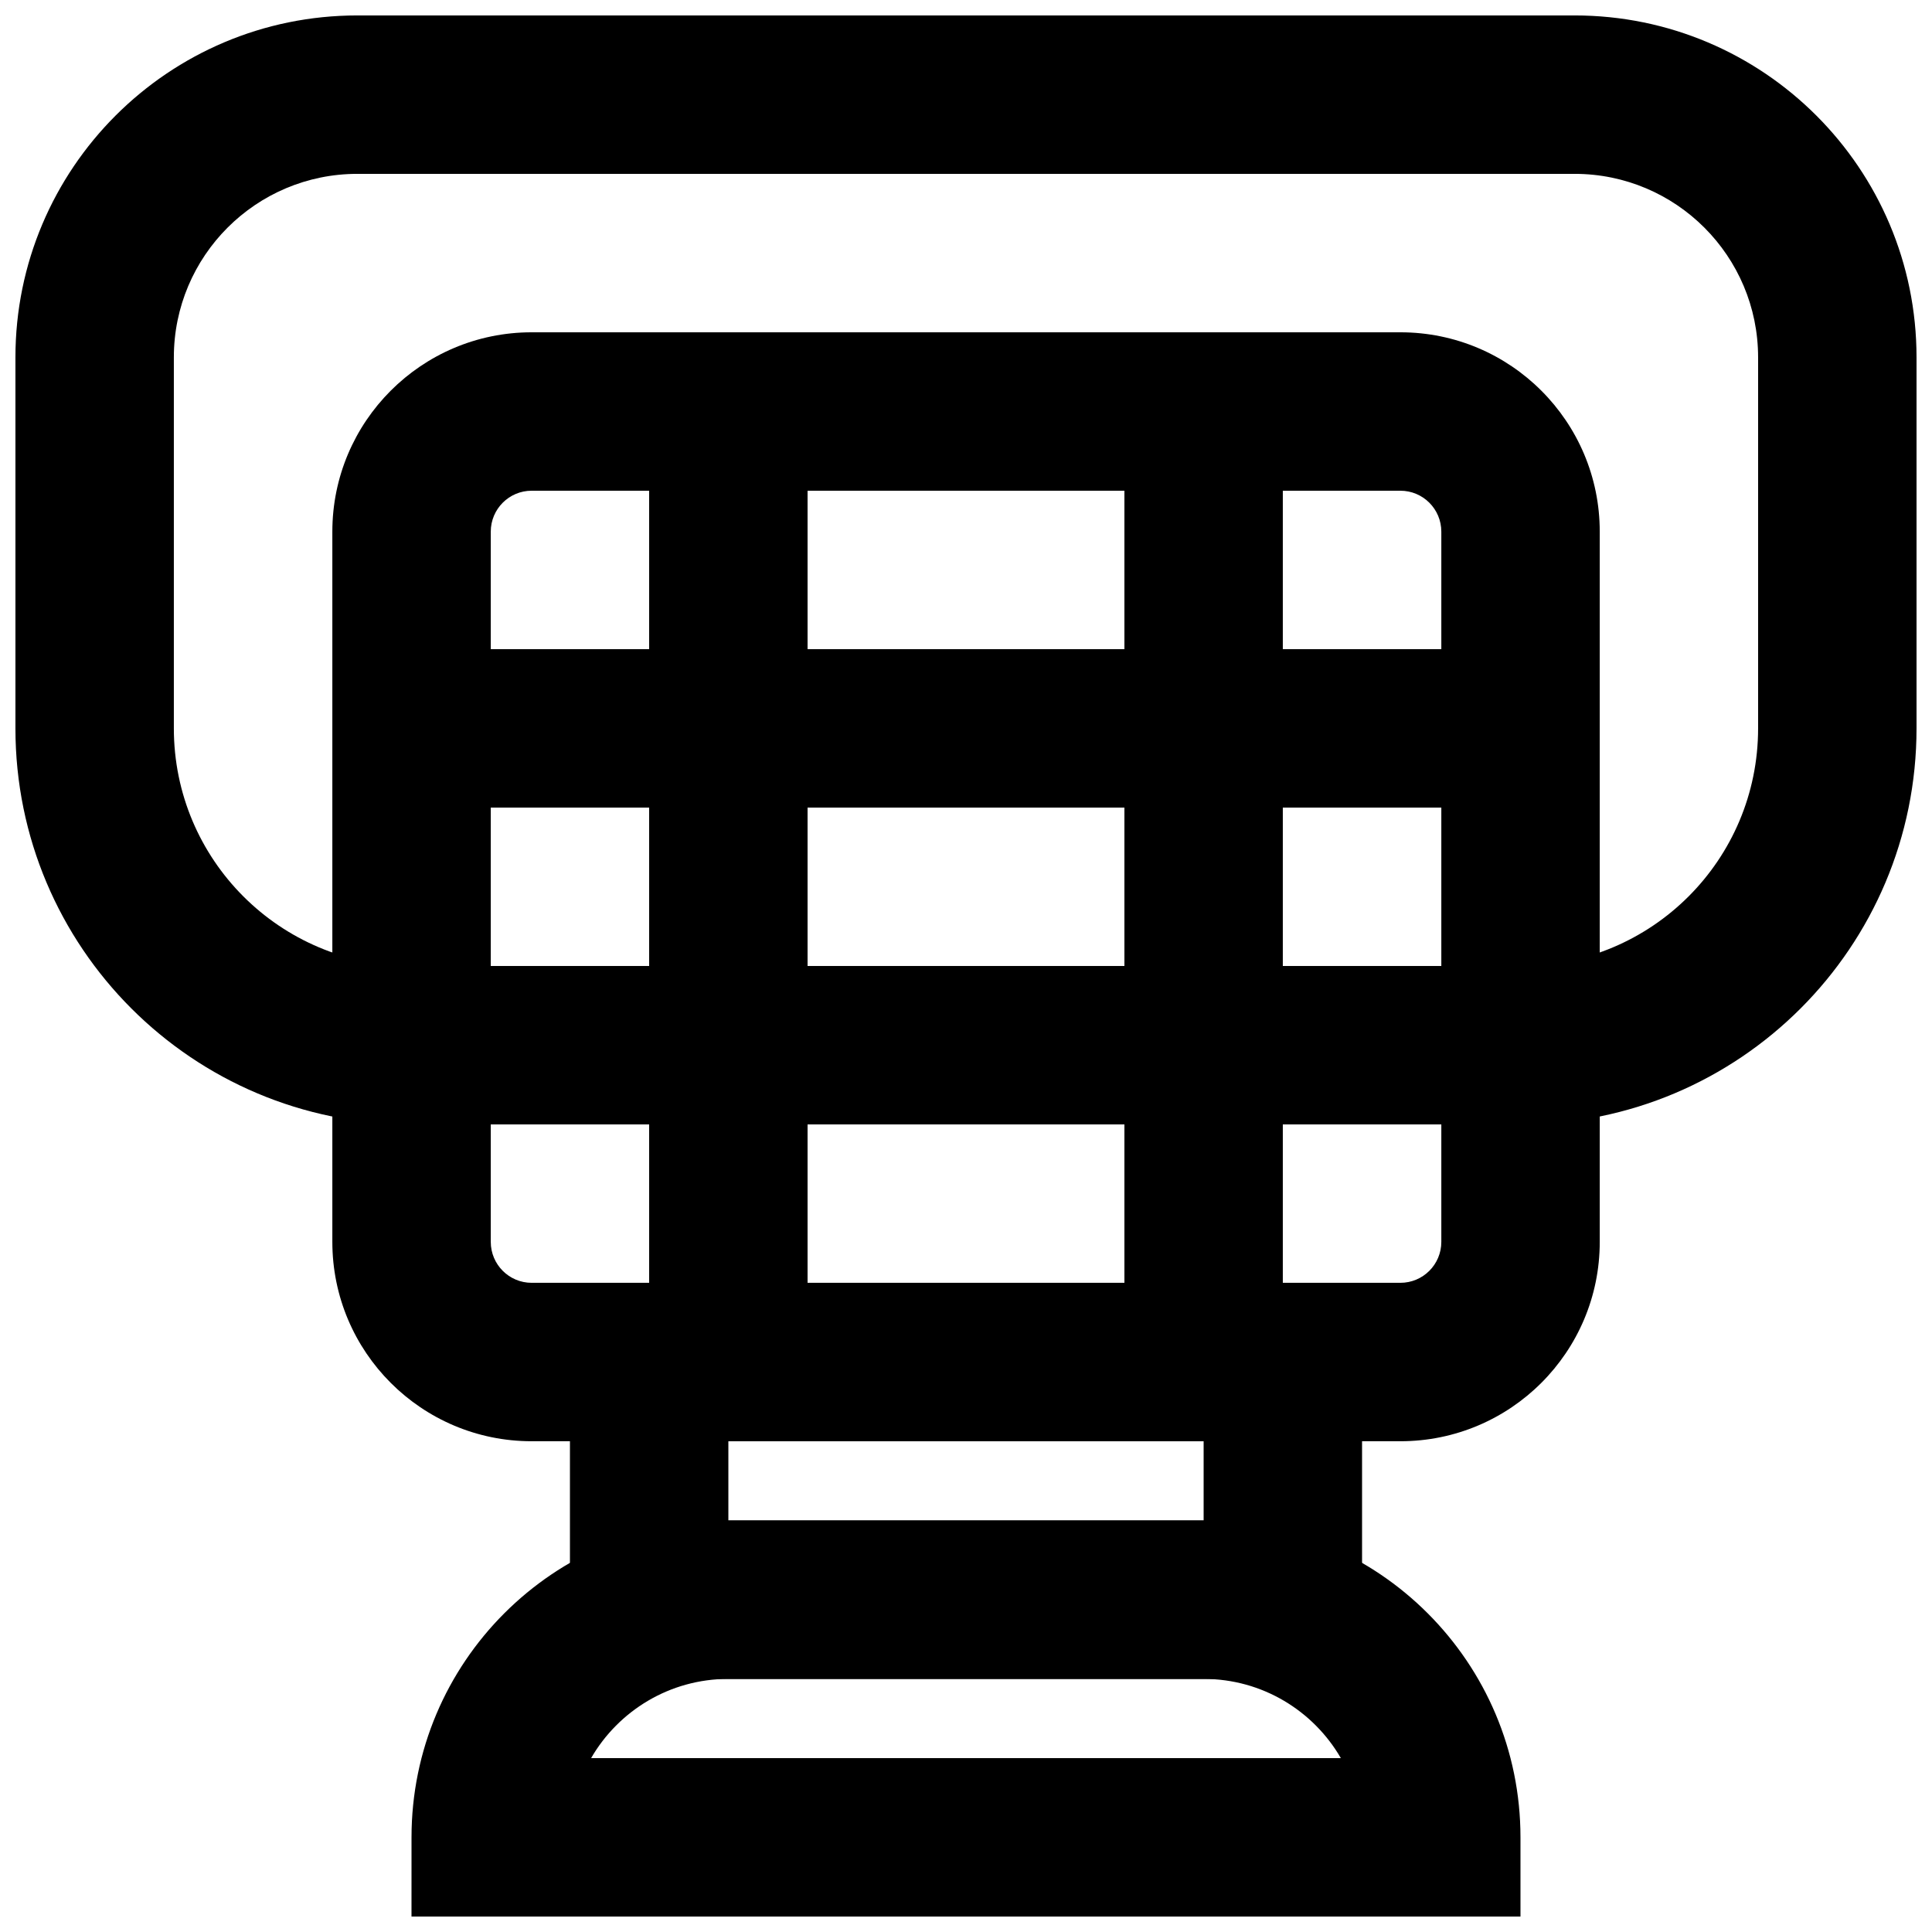
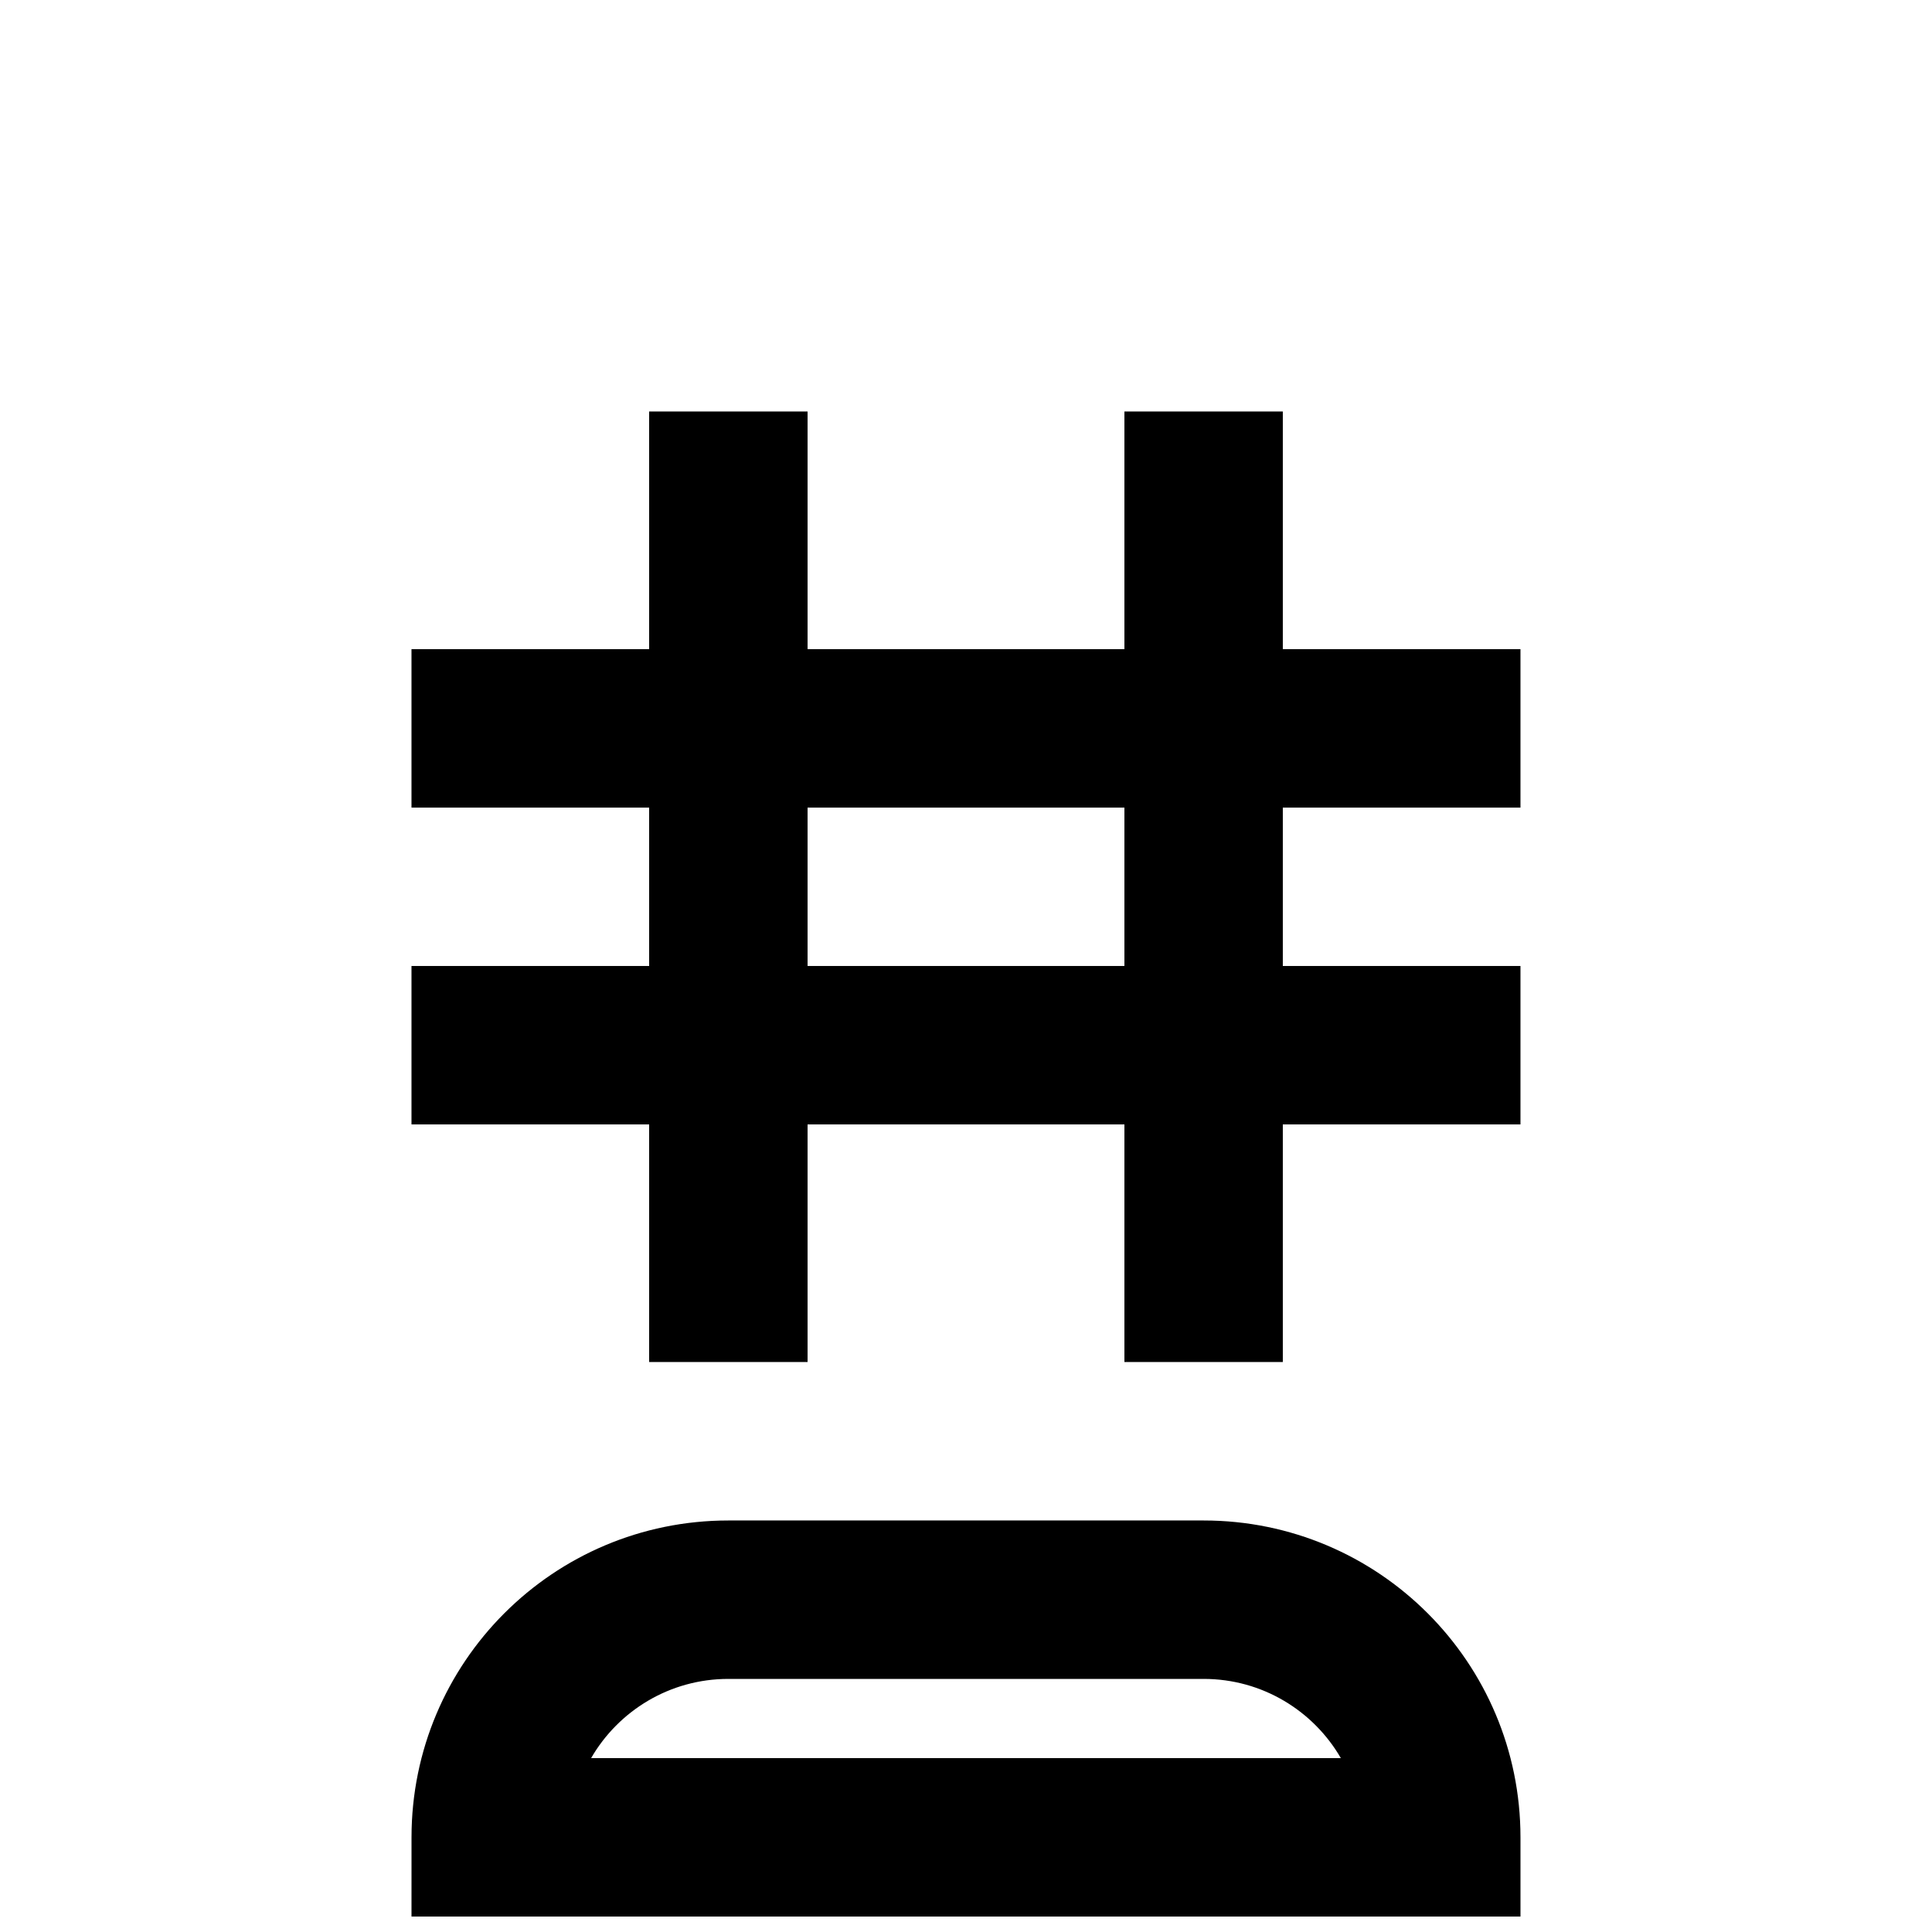
<svg xmlns="http://www.w3.org/2000/svg" width="800px" height="800px" version="1.1" viewBox="144 144 512 512">
  <defs>
    <clipPath id="b">
      <path d="m253 546h294v105.9h-294z" />
    </clipPath>
    <clipPath id="a">
-       <path d="m148.09 148.09h503.81v293.91h-503.81z" />
-     </clipPath>
+       </clipPath>
  </defs>
  <g clip-path="url(#b)">
    <path d="m300.65 609.92c7.258-12.547 20.828-20.992 36.371-20.992h125.95c15.539 0 29.109 8.445 36.367 20.992zm-47.598 41.984h293.89v-20.992c0-46.375-37.59-83.969-83.965-83.969h-125.95c-46.379 0-83.969 37.594-83.969 83.969z" fill-rule="evenodd" />
  </g>
-   <path d="m295.04 588.93h209.92v-104.96h-209.92zm41.984-62.977h125.95v20.992h-125.95z" fill-rule="evenodd" />
-   <path d="m515.11 483.96h-230.22c-5.977 0-10.832-4.856-10.832-10.852v-188.21c0-5.996 4.856-10.852 10.832-10.852h230.22c6 0 10.855 4.856 10.855 10.852v188.21c0 6-4.856 10.852-10.855 10.852zm0 41.984c29.188 0 52.84-23.652 52.84-52.836v-188.21c0-29.184-23.652-52.836-52.84-52.836h-230.22c-29.168 0-52.816 23.656-52.816 52.836v188.21c0 29.18 23.648 52.836 52.816 52.836z" fill-rule="evenodd" />
  <g clip-path="url(#a)">
-     <path d="m546.94 441.98c58.008 0 104.96-46.953 104.96-104.96v-98.309c0-50.051-40.57-90.621-90.621-90.621h-322.57c-50.051 0-90.621 40.57-90.621 90.621v98.309c0 58.008 46.953 104.96 104.96 104.96v-41.984c-34.82 0-62.977-28.156-62.977-62.977v-98.309c0-26.863 21.773-48.637 48.637-48.637h322.57c26.863 0 48.637 21.773 48.637 48.637v98.309c0 34.82-28.156 62.977-62.977 62.977z" fill-rule="evenodd" />
-   </g>
+     </g>
  <path d="m316.03 253.05v251.9h41.984v-251.9z" fill-rule="evenodd" />
  <path d="m441.98 253.05v251.9h41.98v-251.9z" fill-rule="evenodd" />
  <path d="m253.05 358.02h293.89v-41.984h-293.89z" fill-rule="evenodd" />
  <path d="m253.05 441.98h293.89v-41.984h-293.89z" fill-rule="evenodd" />
</svg>